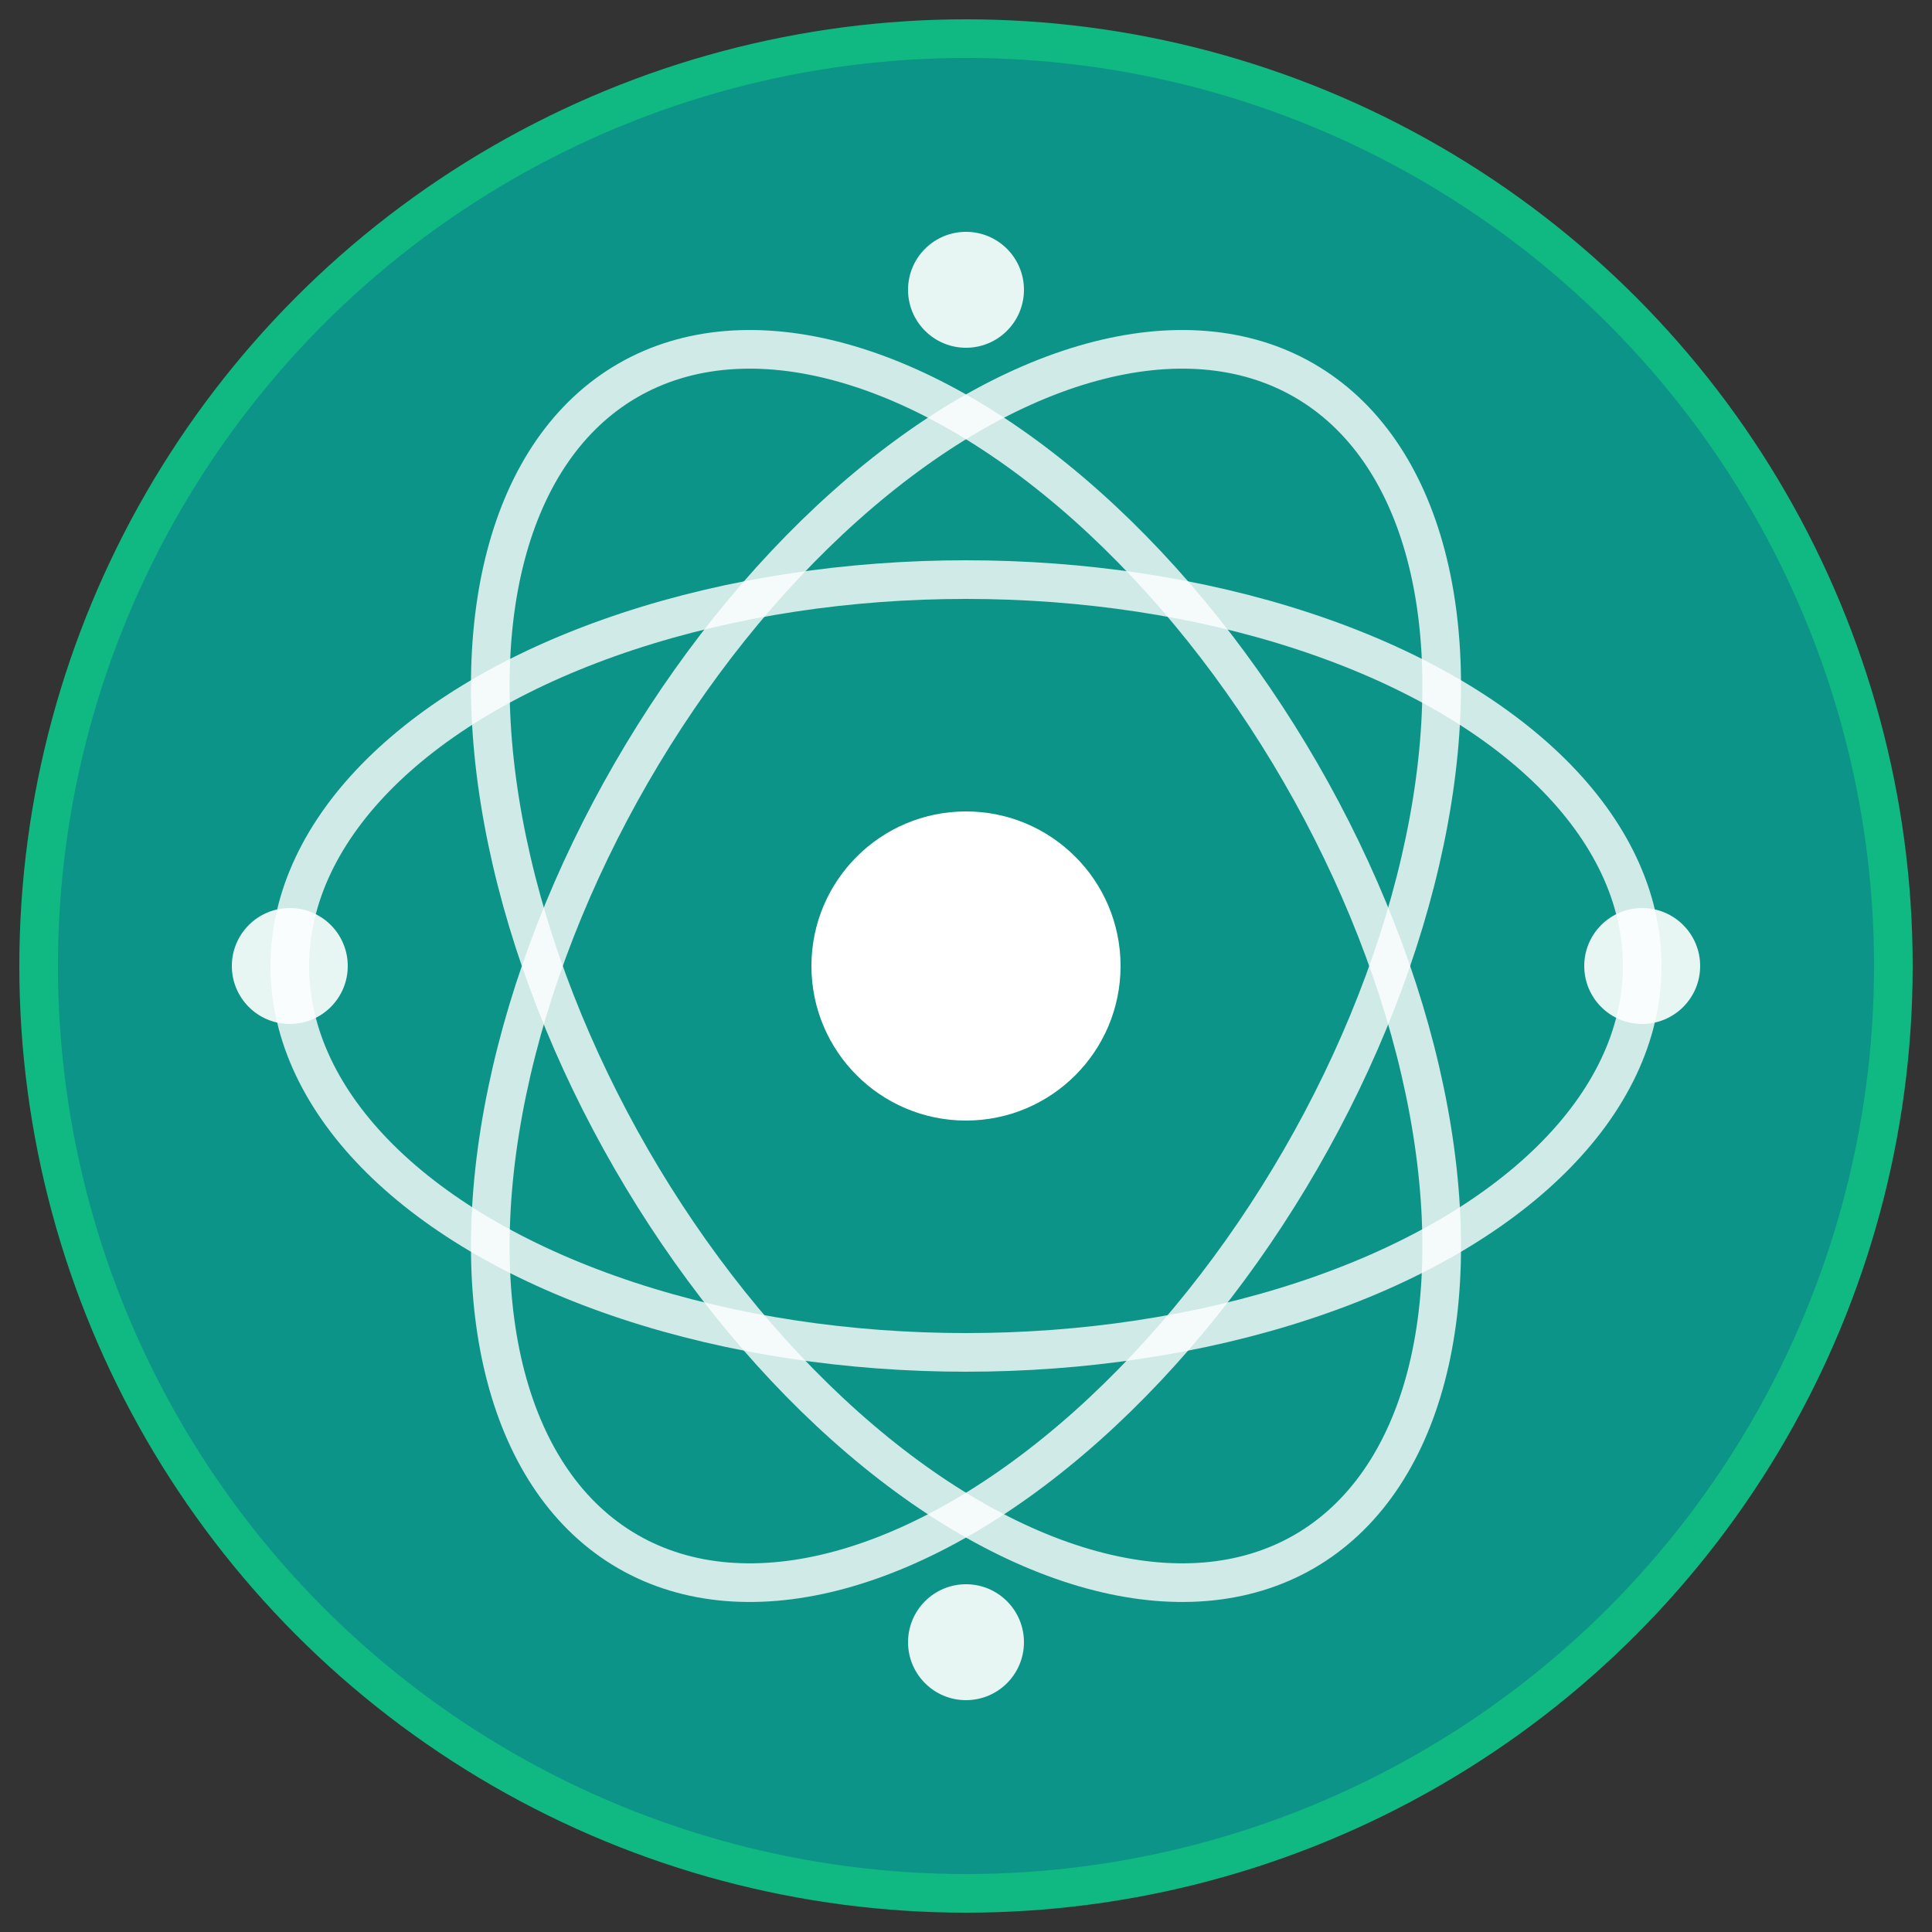
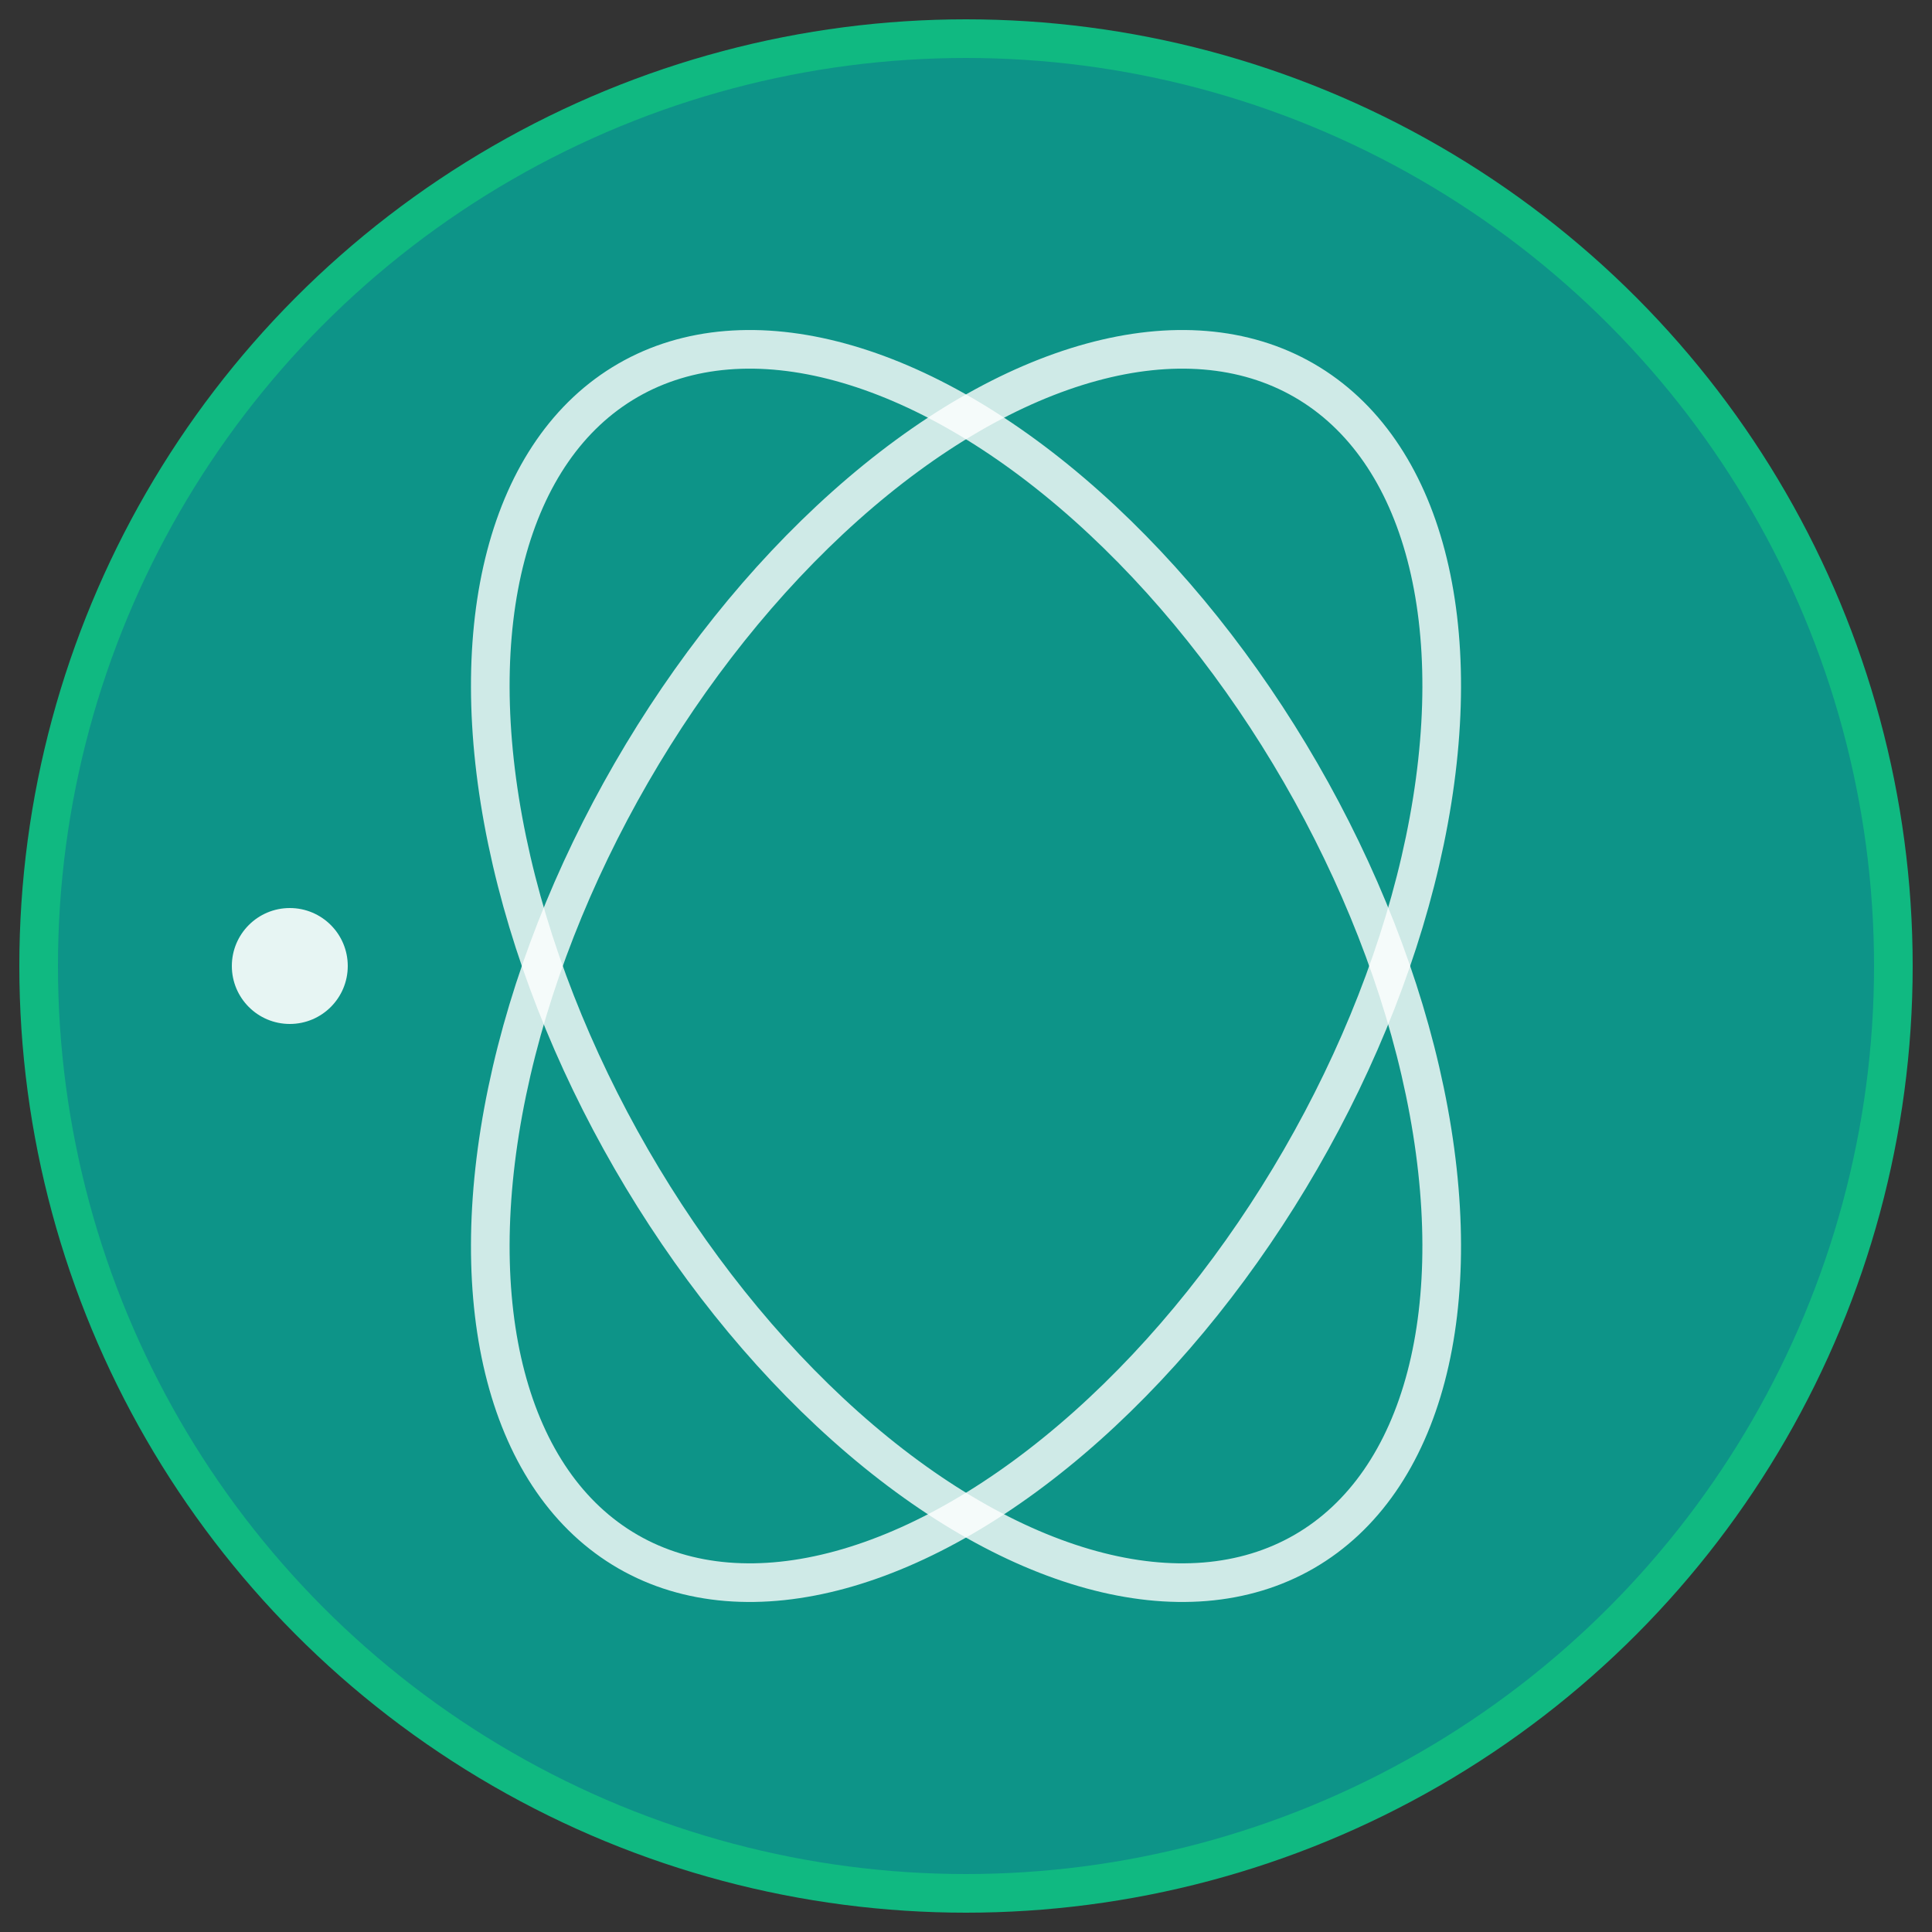
<svg xmlns="http://www.w3.org/2000/svg" viewBox="0 0 100 100">
  <rect x="0" y="0" width="100" height="100" fill="#333333" stroke="none" />
  <circle cx="50" cy="50" r="48" fill="#0d9488" stroke="#10b981" stroke-width="2" />
-   <ellipse cx="50" cy="50" rx="35" ry="20" fill="none" stroke="#ffffff" stroke-width="2" opacity="0.8" transform="rotate(0 50 50)" />
  <ellipse cx="50" cy="50" rx="35" ry="20" fill="none" stroke="#ffffff" stroke-width="2" opacity="0.8" transform="rotate(60 50 50)" />
  <ellipse cx="50" cy="50" rx="35" ry="20" fill="none" stroke="#ffffff" stroke-width="2" opacity="0.8" transform="rotate(120 50 50)" />
-   <circle cx="50" cy="50" r="8" fill="#ffffff" />
-   <circle cx="85" cy="50" r="3" fill="#ffffff" opacity="0.9" />
  <circle cx="15" cy="50" r="3" fill="#ffffff" opacity="0.9" />
-   <circle cx="50" cy="15" r="3" fill="#ffffff" opacity="0.9" />
-   <circle cx="50" cy="85" r="3" fill="#ffffff" opacity="0.9" />
</svg>